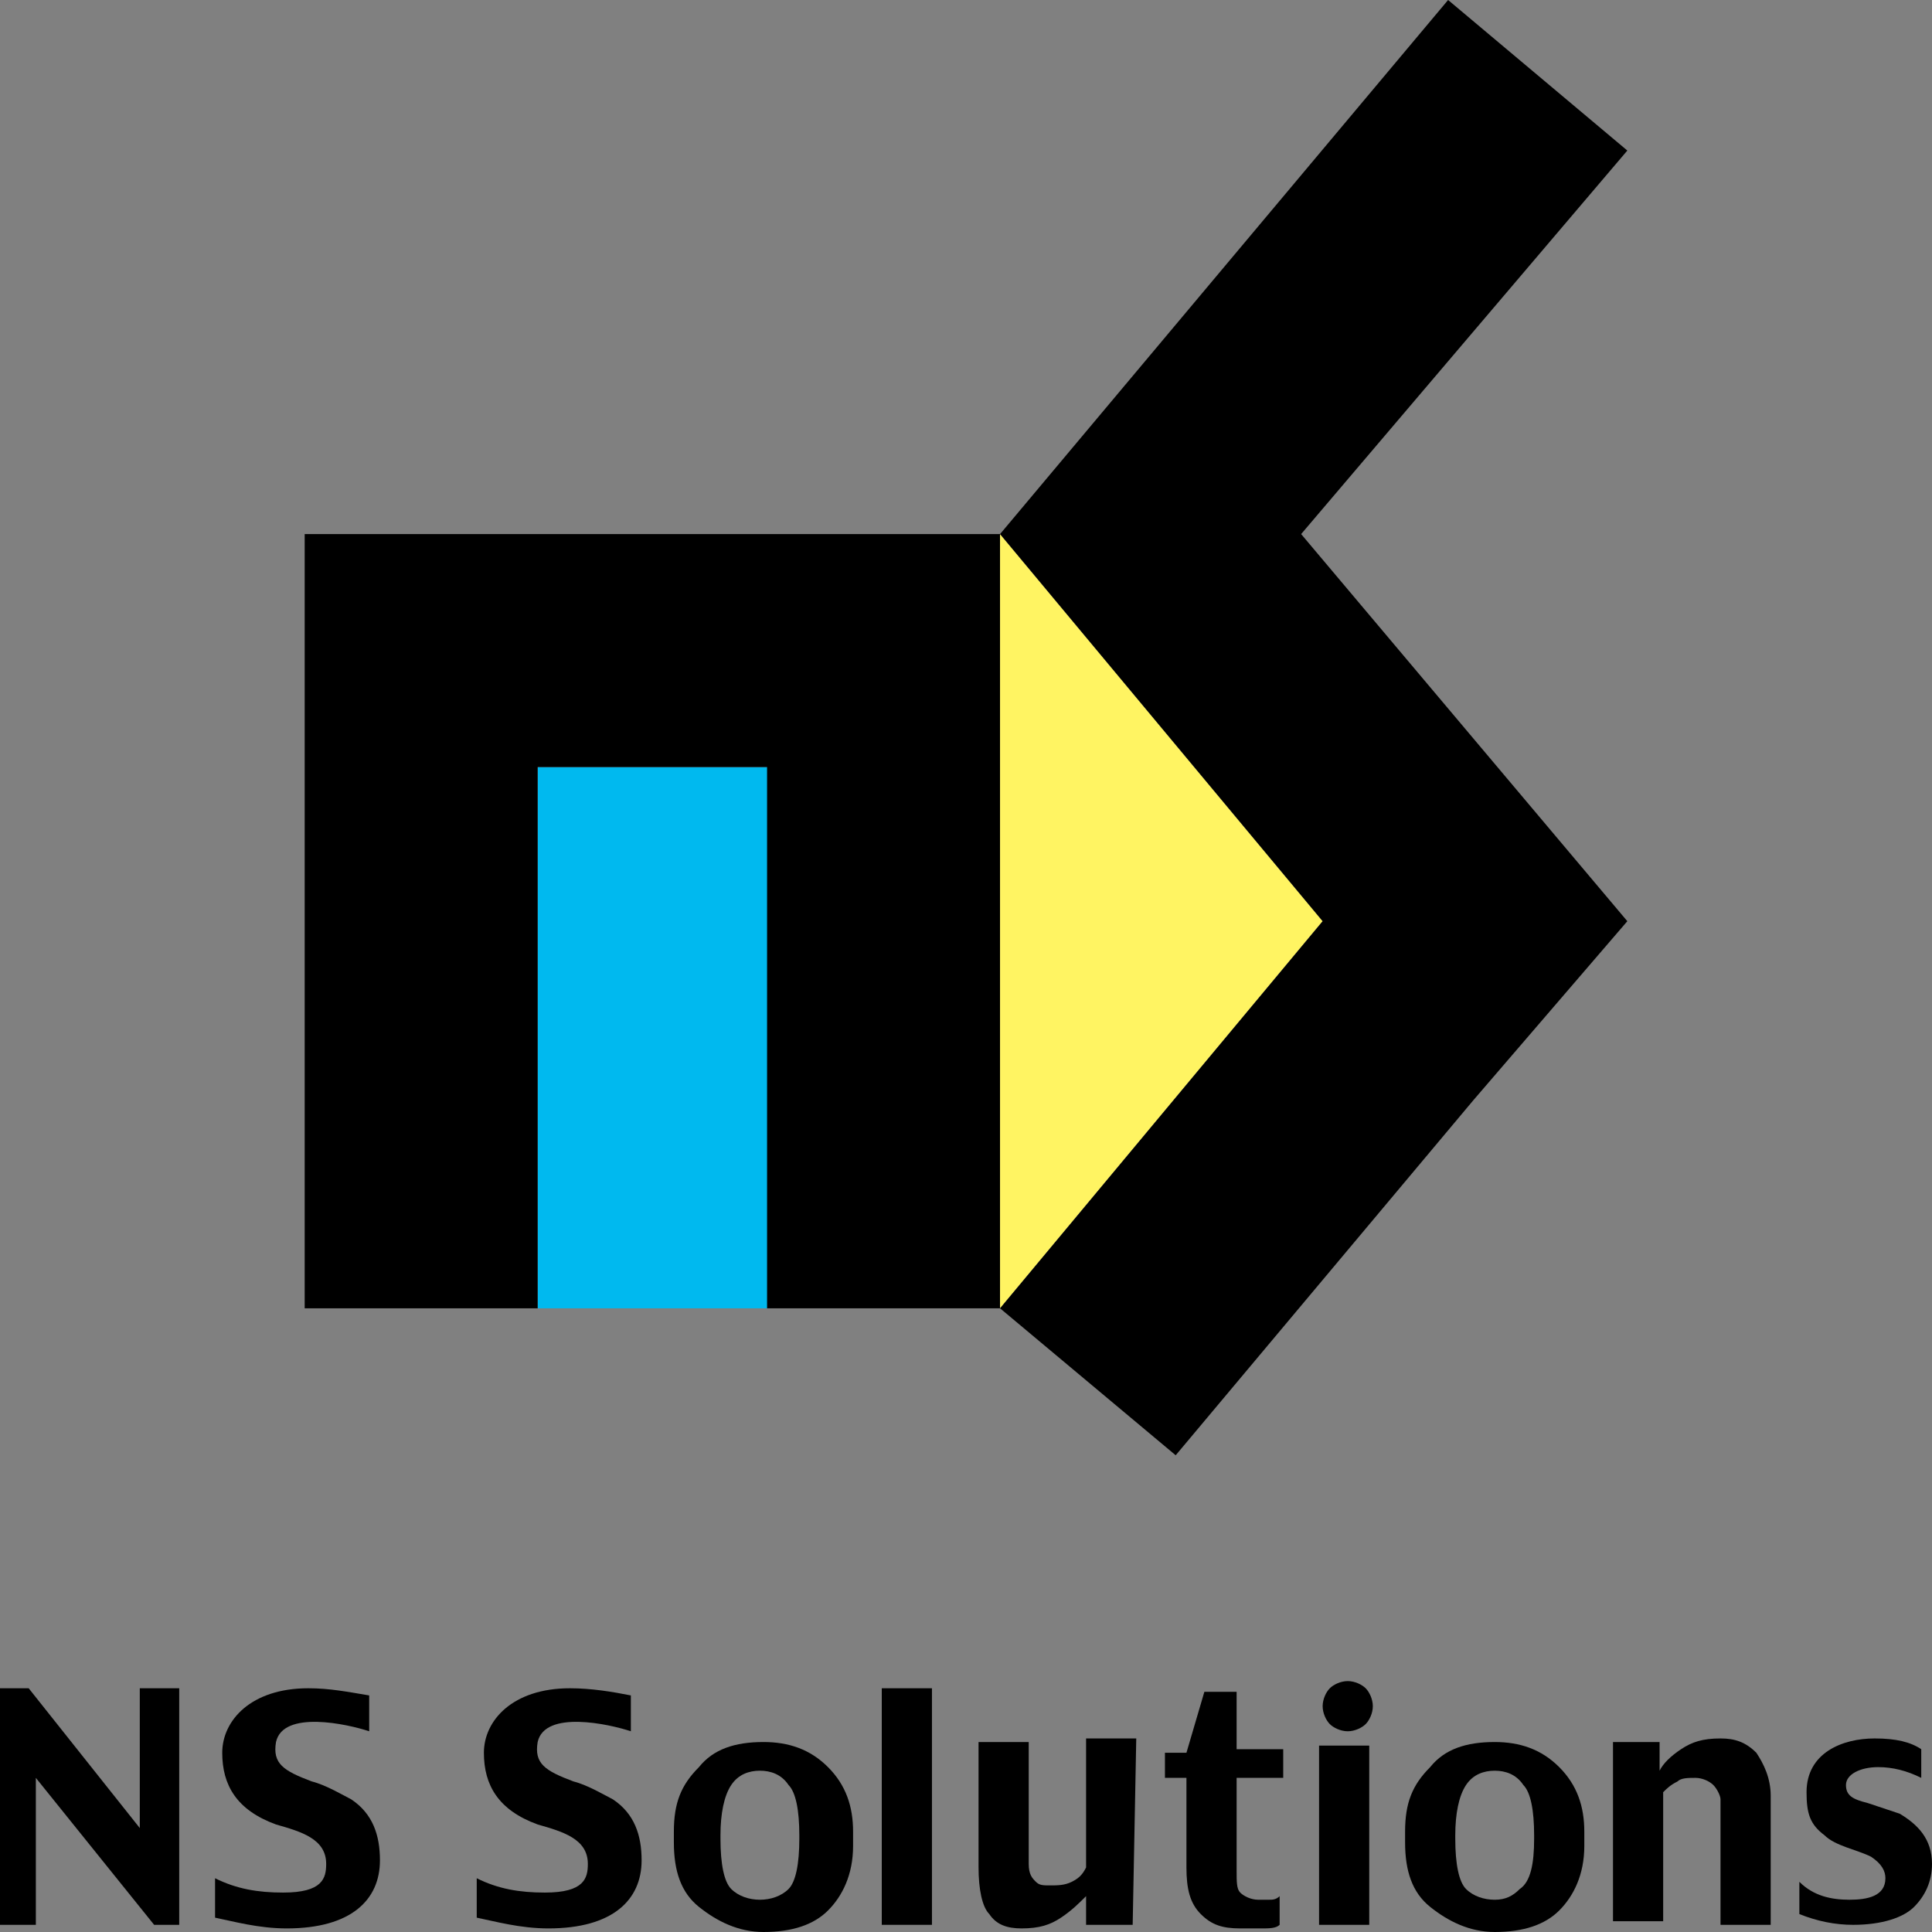
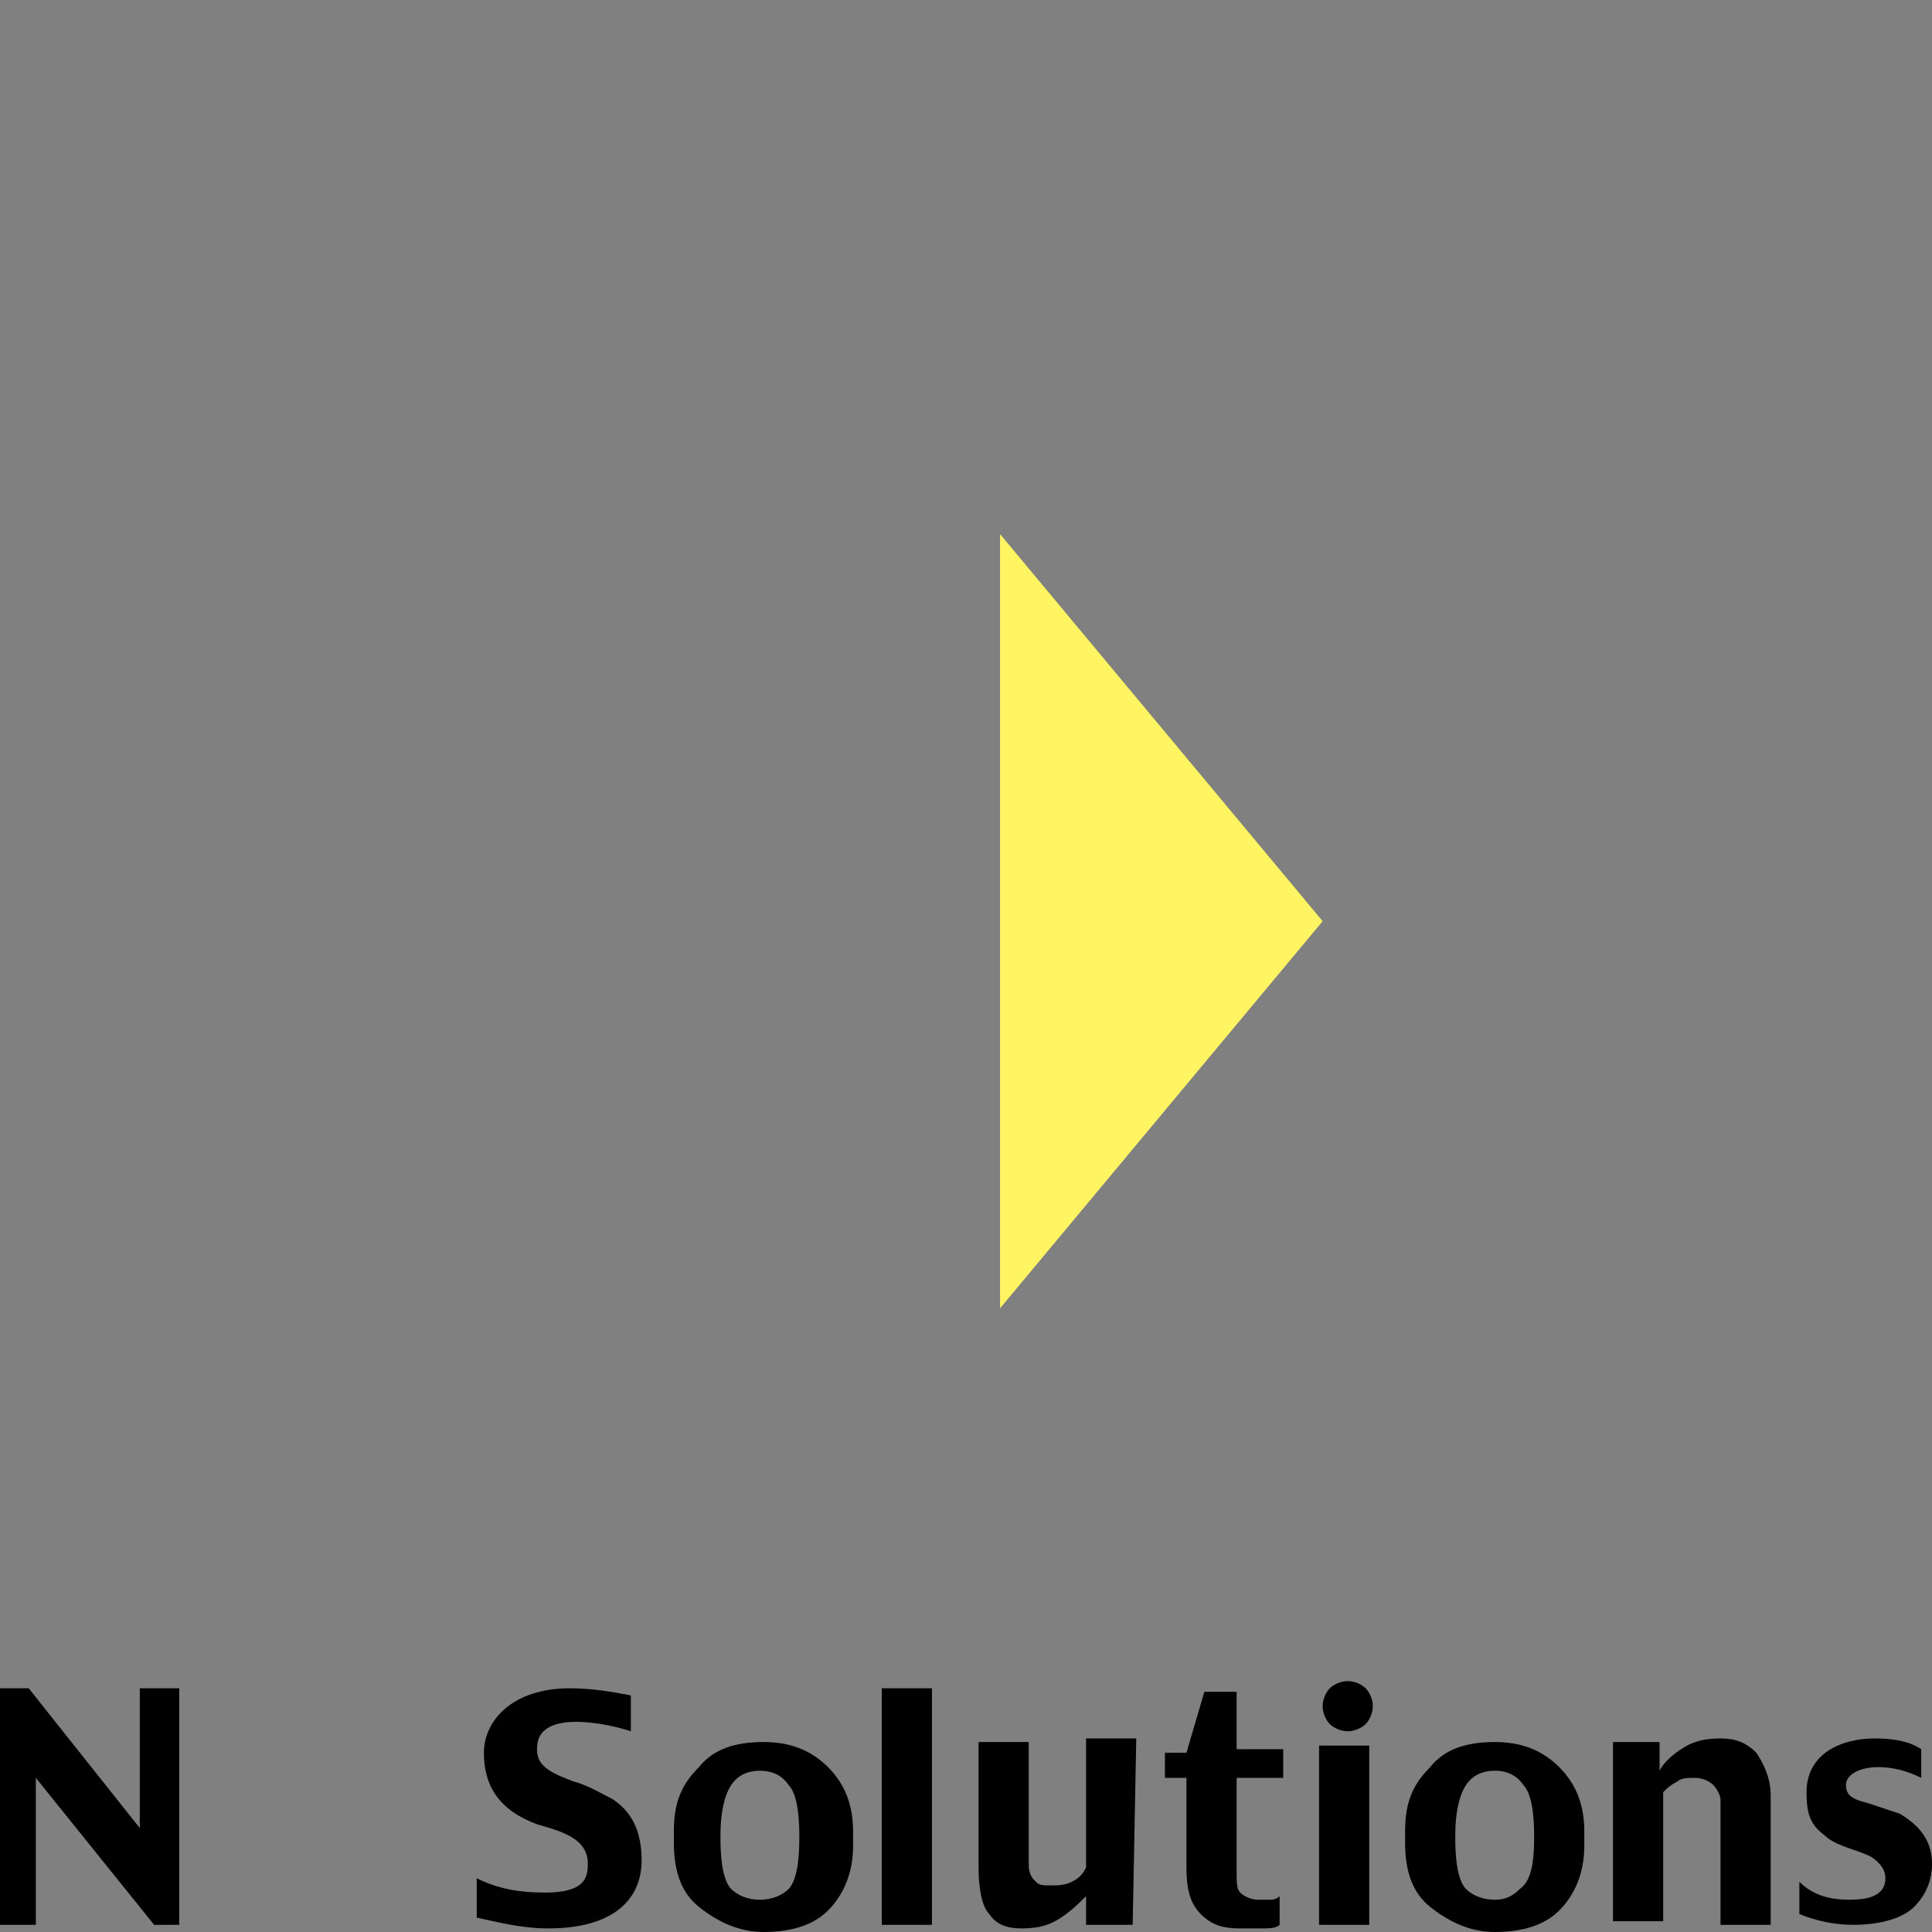
<svg xmlns="http://www.w3.org/2000/svg" height="53.9px" id="1" style="enable-background:new 0 0 53.9 53.9;" version="1.1" viewBox="0 0 53.9 53.9" width="53.9px" x="0px" y="0px">
  <rect x="0" y="0" width="53.9" height="53.9" fill="#808080" stroke="none" />
  <style type="text/css">
	.st0{fill:#00B9EF;}
	.st1{fill:#FFF462;}
	.st2{fill:none;}
</style>
-   <rect class="st0" height="15.1" width="6.5" x="15" y="21.4" />
-   <polygon points="27.9,14.9 8.5,14.9 8.5,36.5 15,36.5 15,21.4 21.4,21.4 21.4,36.5 27.9,36.5" />
  <polygon class="st1" points="27.9,14.9 36.9,25.7 27.9,36.5" />
-   <polygon points="27.9,14.9 36.9,25.7 27.9,36.5 32.8,40.6 41.1,30.7 45.4,25.7 36.3,14.9 45.4,4.2 40.4,0" />
  <rect class="st2" height="40.8" width="36.9" x="8.5" y="0" />
  <g>
    <path d="M5,53.7H4.3l-3.3-4.1v4.1H0v-6.6h0.8l3.1,3.9v-3.9H5L5,53.7L5,53.7z" />
-     <path d="M10.3,47.3v1c-0.6-0.2-2.4-0.6-2.6,0.3c-0.1,0.6,0.2,0.8,1,1.1c0.4,0.1,0.9,0.4,1.1,0.5c0.6,0.4,0.8,1,0.8,1.7&#10;  c0,1.1-0.8,1.9-2.6,1.9c-0.8,0-1.5-0.2-2-0.3v-1.1c0.6,0.3,1.2,0.4,1.9,0.4c1.1,0,1.2-0.4,1.2-0.8c0-0.7-0.7-0.9-1.4-1.1&#10;  c-1.1-0.4-1.5-1.1-1.5-2c0-0.9,0.8-1.8,2.4-1.8C9.2,47.1,9.7,47.2,10.3,47.3z" />
    <path d="M17.6,47.3v1c-0.6-0.2-2.4-0.6-2.6,0.3c-0.1,0.6,0.2,0.8,1,1.1c0.4,0.1,0.9,0.4,1.1,0.5c0.6,0.4,0.8,1,0.8,1.7&#10;  c0,1.1-0.8,1.9-2.6,1.9c-0.8,0-1.5-0.2-2-0.3v-1.1c0.6,0.3,1.2,0.4,1.9,0.4c1.1,0,1.2-0.4,1.2-0.8c0-0.7-0.7-0.9-1.4-1.1&#10;  c-1.1-0.4-1.5-1.1-1.5-2c0-0.9,0.8-1.8,2.4-1.8C16.5,47.1,17.1,47.2,17.6,47.3z" />
    <path d="M22,52.7c-0.2,0.2-0.5,0.3-0.8,0.3c-0.3,0-0.6-0.1-0.8-0.3c-0.2-0.2-0.3-0.7-0.3-1.4v-0.1c0-0.6,0.1-1.1,0.3-1.4&#10;  c0.2-0.3,0.5-0.4,0.8-0.4c0.3,0,0.6,0.1,0.8,0.4c0.2,0.2,0.3,0.7,0.3,1.4v0.1C22.3,52,22.2,52.5,22,52.7z M23.8,51.1&#10;  c0-0.7-0.2-1.3-0.7-1.8s-1.1-0.7-1.8-0.7c-0.8,0-1.4,0.2-1.8,0.7c-0.5,0.5-0.7,1-0.7,1.8v0.3c0,0.8,0.2,1.4,0.7,1.8&#10;  c0.5,0.4,1.1,0.7,1.8,0.7c0.8,0,1.4-0.2,1.8-0.6c0.4-0.4,0.7-1,0.7-1.8V51.1z" />
    <path d="M26,53.7h-1.4v-6.6H26V53.7z" />
    <path d="M31.6,53.7h-1.3l0-0.8c-0.2,0.2-0.4,0.4-0.7,0.6c-0.3,0.2-0.6,0.3-1.1,0.3c-0.4,0-0.7-0.1-0.9-0.4&#10;  c-0.2-0.2-0.3-0.7-0.3-1.3v-3.5h1.4v3.4c0,0.3,0.1,0.4,0.2,0.5c0.1,0.1,0.2,0.1,0.4,0.1c0.2,0,0.4,0,0.6-0.1&#10;  c0.2-0.1,0.3-0.2,0.4-0.4v-3.6h1.4L31.6,53.7L31.6,53.7z" />
    <path d="M35.8,49.6h-1.3v2.6c0,0.3,0,0.5,0.1,0.6c0.1,0.1,0.3,0.2,0.5,0.2c0.1,0,0.2,0,0.3,0c0.1,0,0.2,0,0.3-0.1v0.8&#10;  c-0.1,0.1-0.3,0.1-0.5,0.1c-0.2,0-0.4,0-0.6,0c-0.5,0-0.8-0.1-1.1-0.4c-0.3-0.3-0.4-0.7-0.4-1.3v-2.5h-0.6v-0.7l0.6,0l0.5-1.7h0.9&#10;  v1.6h1.3C35.8,48.8,35.8,49.6,35.8,49.6z" />
    <path d="M38.3,47.6c0,0.2-0.1,0.4-0.2,0.5c-0.1,0.1-0.3,0.2-0.5,0.2c-0.2,0-0.4-0.1-0.5-0.2c-0.1-0.1-0.2-0.3-0.2-0.5&#10;  c0-0.2,0.1-0.4,0.2-0.5c0.1-0.1,0.3-0.2,0.5-0.2c0.2,0,0.4,0.1,0.5,0.2C38.2,47.2,38.3,47.4,38.3,47.6z M38.2,53.7h-1.4v-5h1.4&#10;  V53.7z" />
    <path d="M42.4,52.7C42.2,52.9,42,53,41.7,53c-0.3,0-0.6-0.1-0.8-0.3c-0.2-0.2-0.3-0.7-0.3-1.4v-0.1c0-0.6,0.1-1.1,0.3-1.4&#10;  c0.2-0.3,0.5-0.4,0.8-0.4c0.3,0,0.6,0.1,0.8,0.4c0.2,0.2,0.3,0.7,0.3,1.4v0.1C42.8,52,42.7,52.5,42.4,52.7z M44.2,51.1&#10;  c0-0.7-0.2-1.3-0.7-1.8s-1.1-0.7-1.8-0.7c-0.8,0-1.4,0.2-1.8,0.7c-0.5,0.5-0.7,1-0.7,1.8v0.3c0,0.8,0.2,1.4,0.7,1.8&#10;  c0.5,0.4,1.1,0.7,1.8,0.7c0.8,0,1.4-0.2,1.8-0.6c0.4-0.4,0.7-1,0.7-1.8L44.2,51.1L44.2,51.1z" />
    <path d="M49.4,53.7H48v-3.5c0-0.1-0.1-0.3-0.2-0.4c-0.1-0.1-0.3-0.2-0.5-0.2c-0.2,0-0.4,0-0.5,0.1c-0.2,0.1-0.3,0.2-0.4,0.3v3.6H45&#10;  v-5h1.3l0,0.8c0.1-0.2,0.3-0.4,0.6-0.6c0.3-0.2,0.6-0.3,1.1-0.3c0.4,0,0.7,0.1,1,0.4c0.2,0.3,0.4,0.7,0.4,1.2L49.4,53.7L49.4,53.7z" />
    <path d="M51.6,53c0.5,0,1-0.1,1-0.6c0-0.2-0.1-0.4-0.4-0.6c-0.4-0.2-1-0.3-1.3-0.6c-0.4-0.3-0.5-0.6-0.5-1.2c0-1.1,1-1.5,1.9-1.5&#10;  c0.6,0,1,0.1,1.3,0.3v0.8c-0.4-0.2-0.8-0.3-1.2-0.3c-0.5,0-0.9,0.2-0.9,0.5c0,0.3,0.2,0.4,0.6,0.5c0.3,0.1,0.6,0.2,0.9,0.3&#10;  c0.5,0.3,0.9,0.7,0.9,1.4c0,0.5-0.2,0.9-0.5,1.2c-0.3,0.3-0.9,0.5-1.7,0.5c-0.5,0-1-0.1-1.5-0.3v-0.9C50.6,52.9,51.1,53,51.6,53z" />
    <rect class="st2" height="6.6" width="53.9" y="47.2" />
  </g>
</svg>